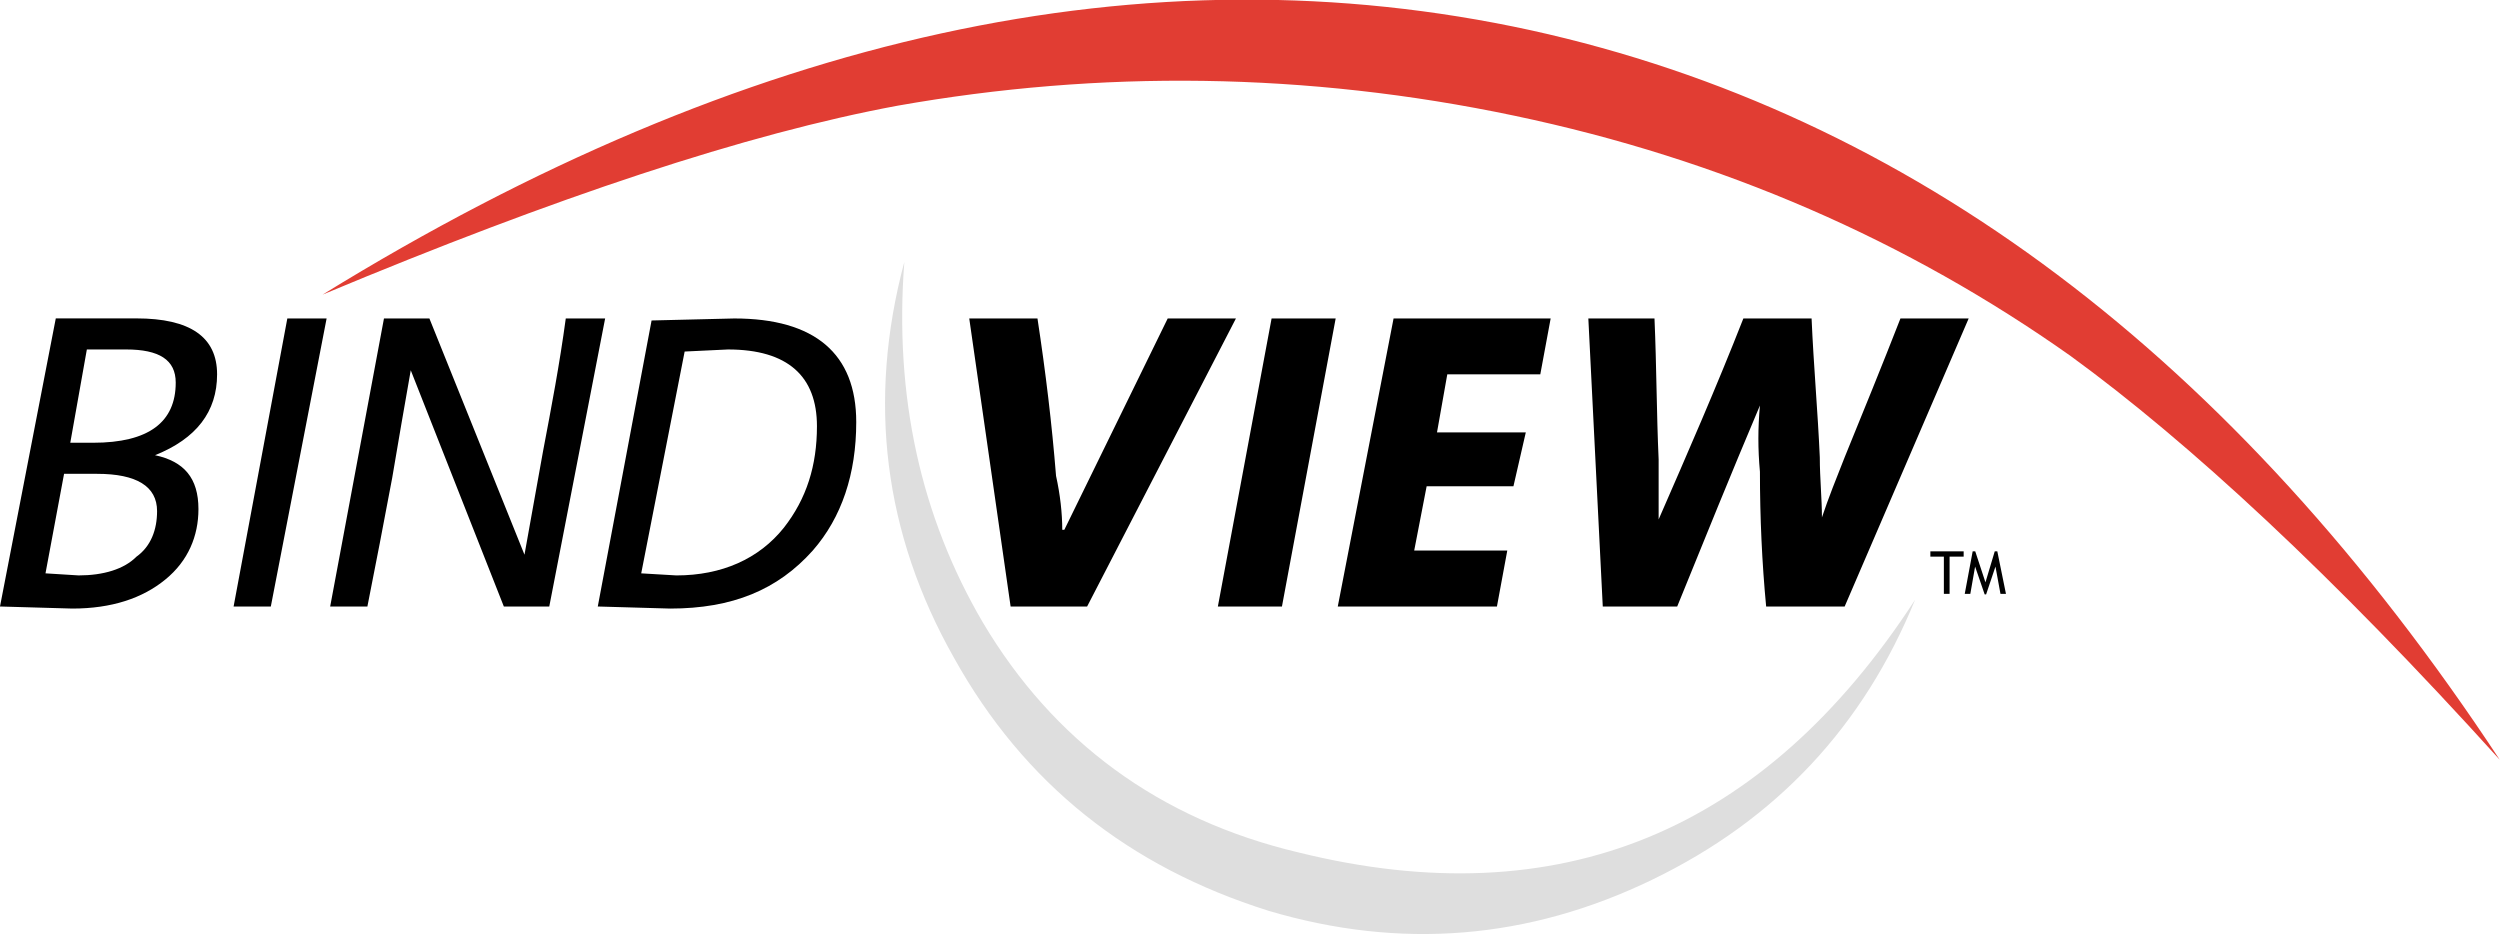
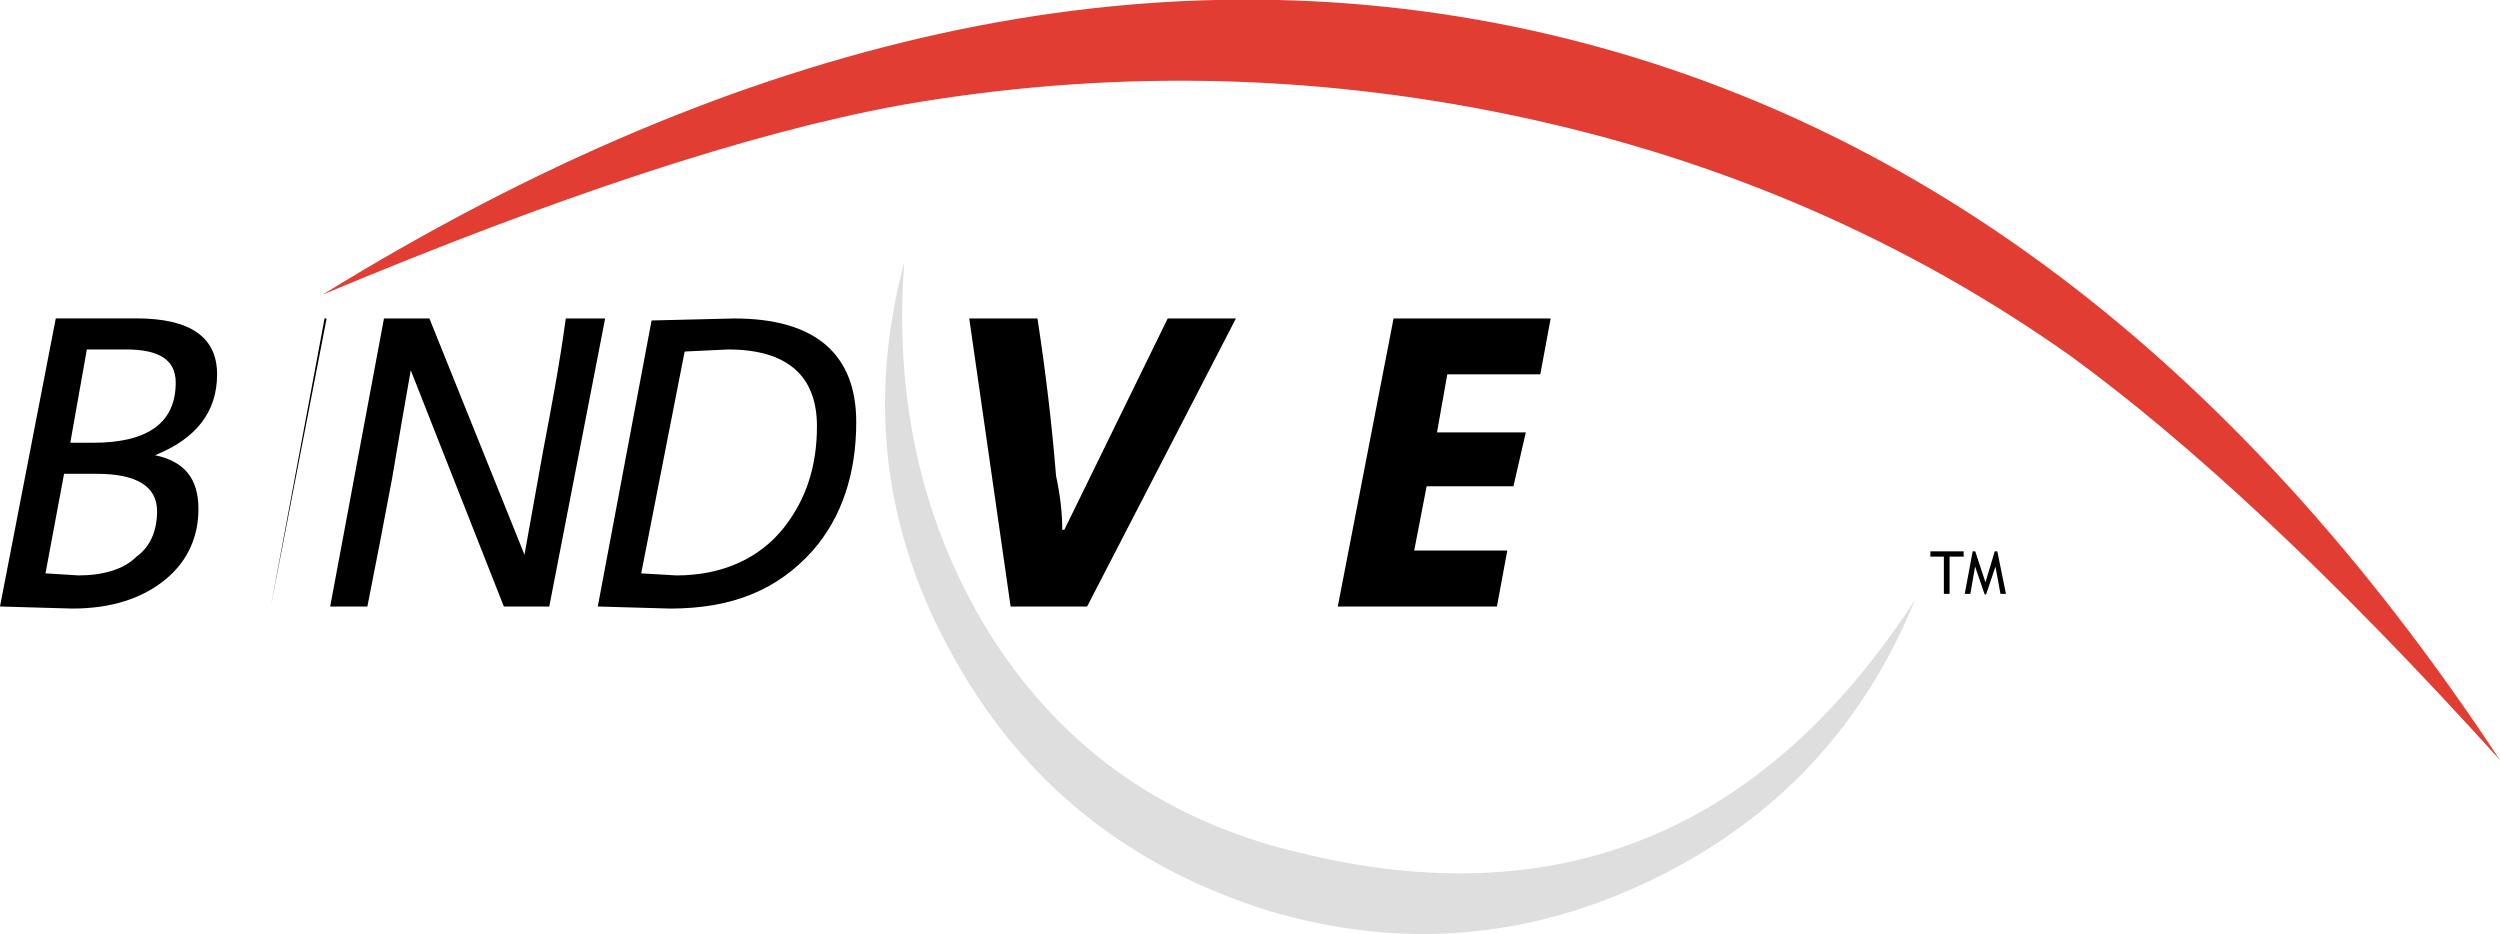
<svg xmlns="http://www.w3.org/2000/svg" width="1822.7" height="680.98" version="1.1" viewBox="0 0 1822.7 680.98">
  <defs>
    <clipPath id="clip3">
      <path d="m442 670.64h120v42.363h-120z" />
    </clipPath>
  </defs>
  <g transform="matrix(13.333 0 0 13.333 -5664.1 -8941.8)" clip-path="url(#clip3)">
    <path d="m538.06 690.13c6.422 4.676 14.316 11.961 23.449 22.066-14.547-22.066-32.246-35.328-52.988-39.891-20.969-4.57-42.953 0.211-66.062 14.457 12.738-5.328 23.223-8.809 31.449-10.332 11.051-1.953 22.324-1.844 33.711 0.547 11.387 2.391 21.531 6.848 30.441 13.152" fill="#e13d33" />
  </g>
  <path d="m924.58 663.96c96.458 28.698 189.84 21.094 280.26-22.708 90.417-43.802 153.75-111.77 191.41-203.96-110 169.22-259.17 231.15-449.06 184.32-102.5-24.167-179.38-81.563-230.57-167.71-45.208-77.083-64.792-164.74-57.292-262.92-27.083 101.25-15.052 197.97 36.198 288.59 51.198 92.187 128.07 152.6 229.06 184.37" fill="#dedede" />
  <path d="m120.57 422.5c16.615-13.542 24.115-31.719 24.115-51.302 0-22.708-10.521-34.792-31.667-39.323 30.208-12.083 45.26-31.771 45.26-58.958s-19.583-40.781-58.802-40.781h-58.802l-40.677 210.05 52.76 1.51c28.646 0 51.25-7.552 67.813-21.198m-57.24-167.71h28.594c24.167 0 36.198 7.552 36.198 24.167 0 28.75-19.583 43.854-60.313 43.854h-16.563l12.083-68.021m7.5 90.677c28.646 0 43.698 9.062 43.698 27.188 0 13.594-4.531 25.729-15.052 33.229-9.01 9.115-24.115 13.646-42.188 13.646l-24.115-1.51 13.542-72.552h24.115" />
-   <path d="m197.45 442.19 40.677-210h-28.646l-39.167 210h27.136" />
+   <path d="m197.45 442.19 40.677-210h-28.646h27.136" />
  <path d="m313.07 232.19h-33.125l-39.219 210h27.136c6.042-30.208 12.083-61.927 18.073-93.698 4.531-27.188 9.062-52.865 13.542-78.542l67.865 172.24h33.125l40.729-210h-28.698c-4.479 33.229-10.521 64.948-16.562 96.719-4.531 25.625-9.011 49.792-13.542 75.521l-69.323-172.24" />
  <path d="m535.31 232.19-60.26 1.458-39.219 208.54 52.76 1.51c45.261 0 78.386-13.594 104.01-42.344 21.094-24.115 31.667-55.886 31.667-93.646 0-49.844-30.208-75.521-88.958-75.521m-36.146 24.114 31.615-1.51c43.75 0 64.844 19.688 64.844 55.938 0 28.698-7.552 52.865-24.115 74.01-18.125 22.708-45.26 34.792-78.385 34.792l-25.625-1.51 31.667-161.72" />
  <path d="m901.09 232.19h-49.74l-75.365 154.06h-1.51c0-12.031-1.51-25.625-4.531-39.271-3.021-37.76-7.552-75.573-13.542-114.79h-49.74l30.156 210h55.781l108.49-210" />
-   <path d="m934.64 442.19 39.167-210h-46.719l-39.167 210h46.719" />
  <path d="m1123 272.92 7.552-40.729h-114.53l-40.677 210h116.04l7.552-40.833h-67.865l9.062-46.823h63.281l9.01-39.271h-64.74l7.5-42.344h67.813" />
-   <path d="m1344.9 442.19 90.417-210h-49.74c-13.542 34.688-27.135 67.969-40.677 101.2-5.99 15.104-12.031 30.208-16.562 43.854 0-13.646-1.562-28.75-1.562-43.854-1.458-33.229-4.479-66.51-5.99-101.2h-49.74c-19.531 49.792-40.677 98.177-61.771 146.51v-43.75c-1.51-33.281-1.51-68.073-3.021-102.76h-48.229l10.521 210h54.271c19.636-48.333 39.219-96.719 60.313-146.56-1.51 16.615-1.51 31.719 0 48.333 0 33.281 1.51 66.51 4.531 98.229h57.24" />
  <path d="m1421.4 405.83v27.135h-4.167v-27.135h-9.844v-3.854h24.271v3.854h-10.26" />
  <path d="m1458.5 432.97-3.646-19.896-6.823 20.312h-1.041l-6.979-20.312-3.49 19.896h-4.063l5.781-30.99h1.875l7.448 22.604 6.771-22.604h1.875l6.302 30.99h-4.01" />
</svg>